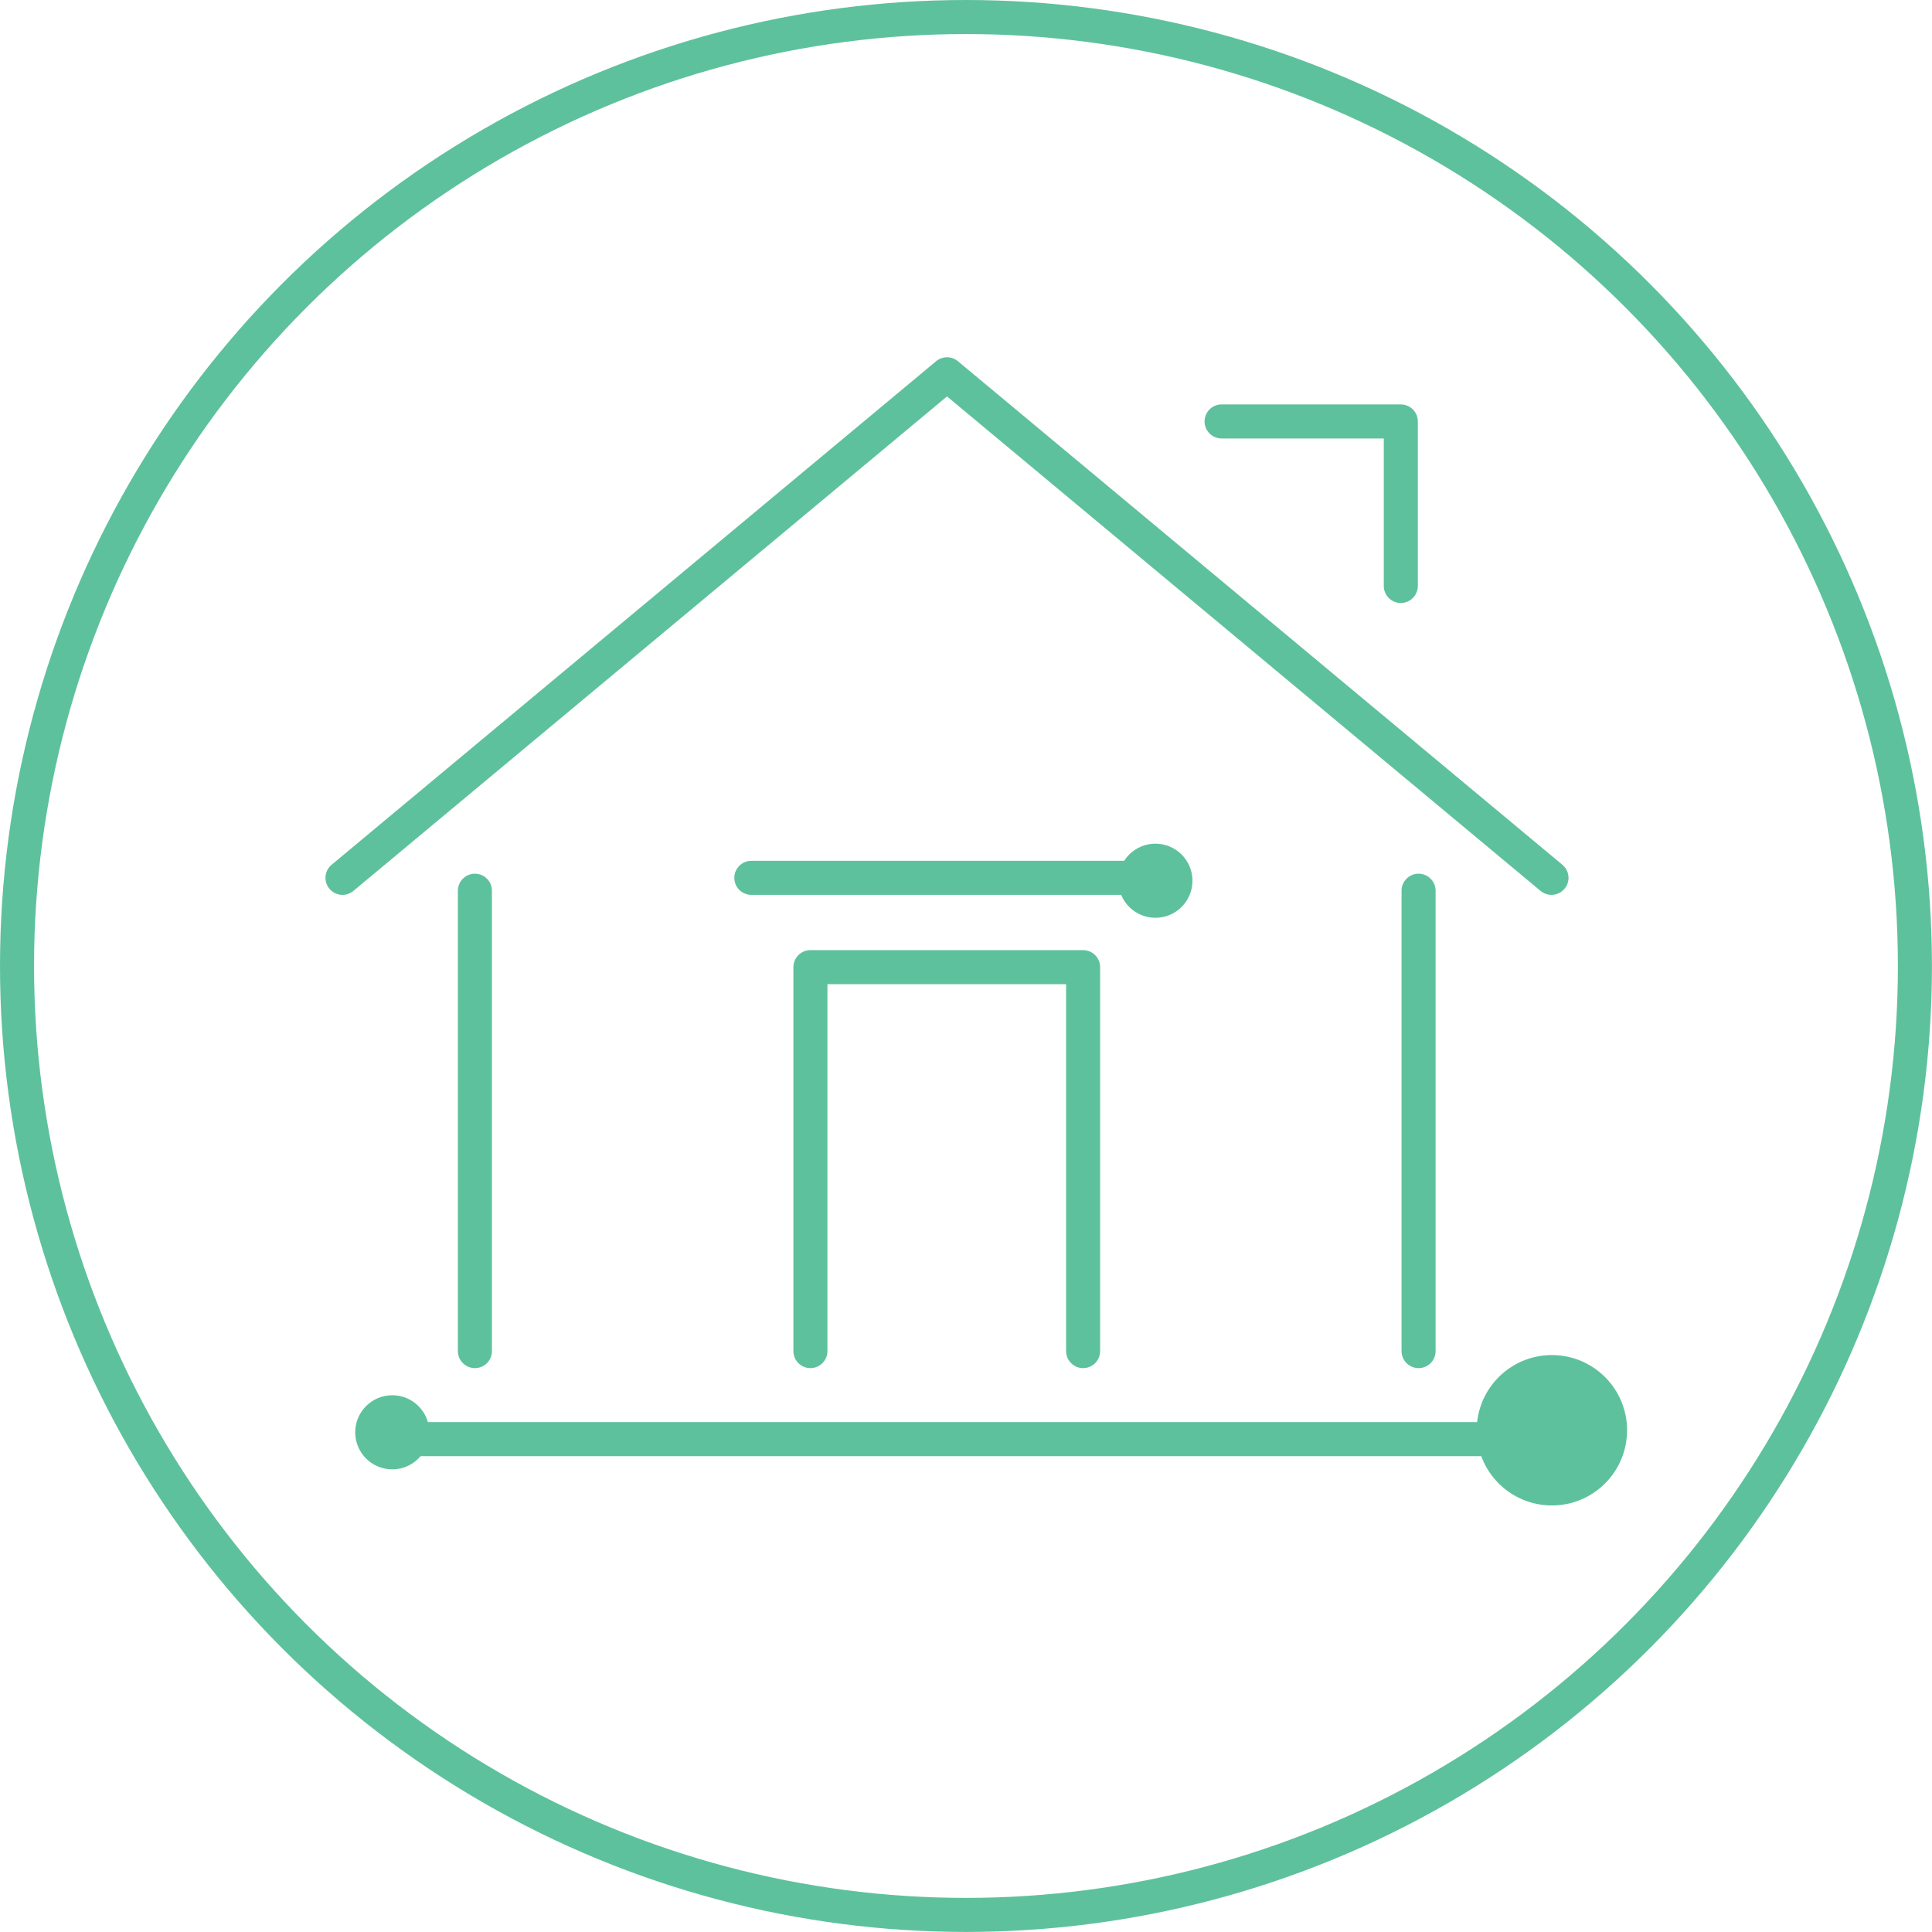
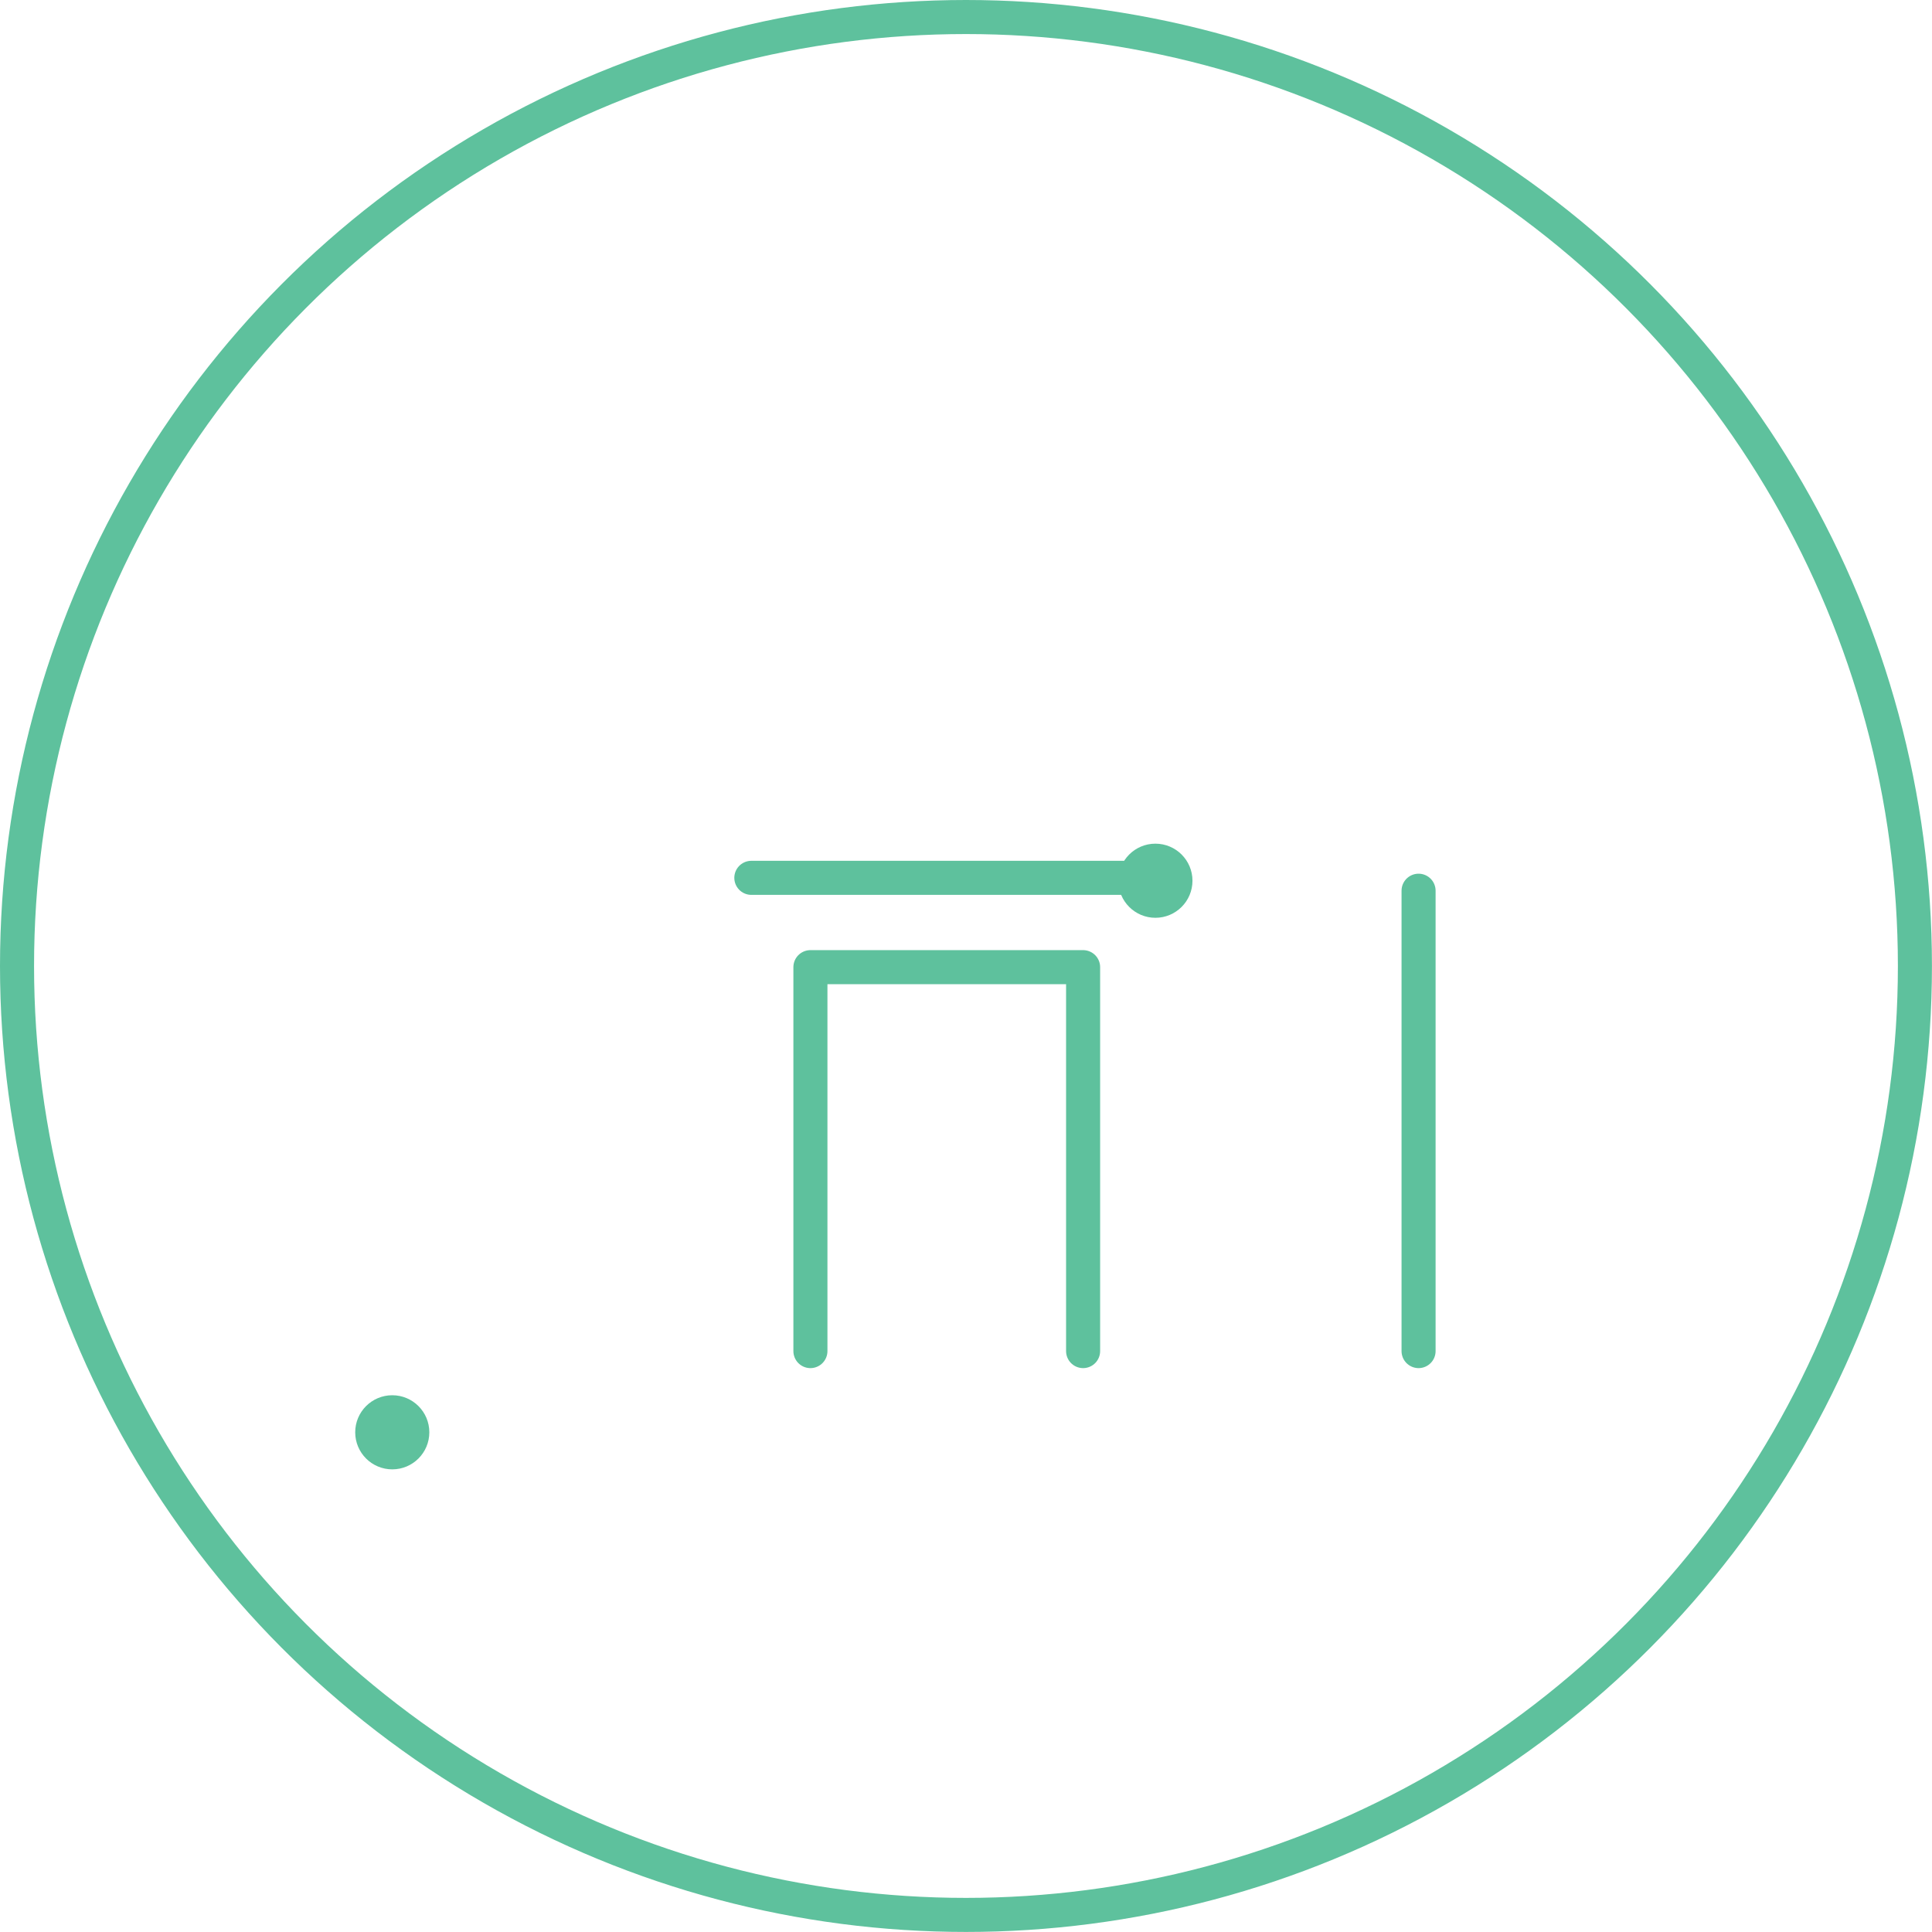
<svg xmlns="http://www.w3.org/2000/svg" id="Layer_2" data-name="Layer 2" viewBox="0 0 340.43 340.43">
  <defs>
    <style>
      .cls-1 {
        stroke-miterlimit: 10;
      }

      .cls-1, .cls-2 {
        fill: none;
        stroke: #5ec19d;
        stroke-width: 6px;
      }

      .cls-2 {
        stroke-linecap: round;
        stroke-linejoin: round;
      }

      .cls-3 {
        fill: #5ec19d;
      }
    </style>
  </defs>
  <g id="Layer_1-2" data-name="Layer 1">
    <g>
-       <circle class="cls-3" cx="273.45" cy="252.02" r="13.25" />
      <circle class="cls-3" cx="203.59" cy="155.19" r="6.53" />
      <circle class="cls-3" cx="69.12" cy="252.38" r="6.53" />
      <circle class="cls-1" cx="170.21" cy="170.21" r="167.21" />
      <g>
        <g>
-           <polyline class="cls-2" points="60.35 154.68 166.87 65.95 273.38 154.68" />
-           <line class="cls-2" x1="83.68" y1="238.07" x2="83.68" y2="156.95" />
          <polyline class="cls-2" points="190.85 238.07 190.85 170.42 142.8 170.42 142.8 238.07" />
          <line class="cls-2" x1="249.96" y1="156.95" x2="249.96" y2="238.07" />
-           <polyline class="cls-2" points="246.83 103.25 246.83 74.26 215.25 74.26" />
-           <line class="cls-2" x1="68.97" y1="253.58" x2="267.09" y2="253.58" />
        </g>
        <line class="cls-2" x1="132.39" y1="154.68" x2="201.35" y2="154.68" />
      </g>
    </g>
  </g>
</svg>